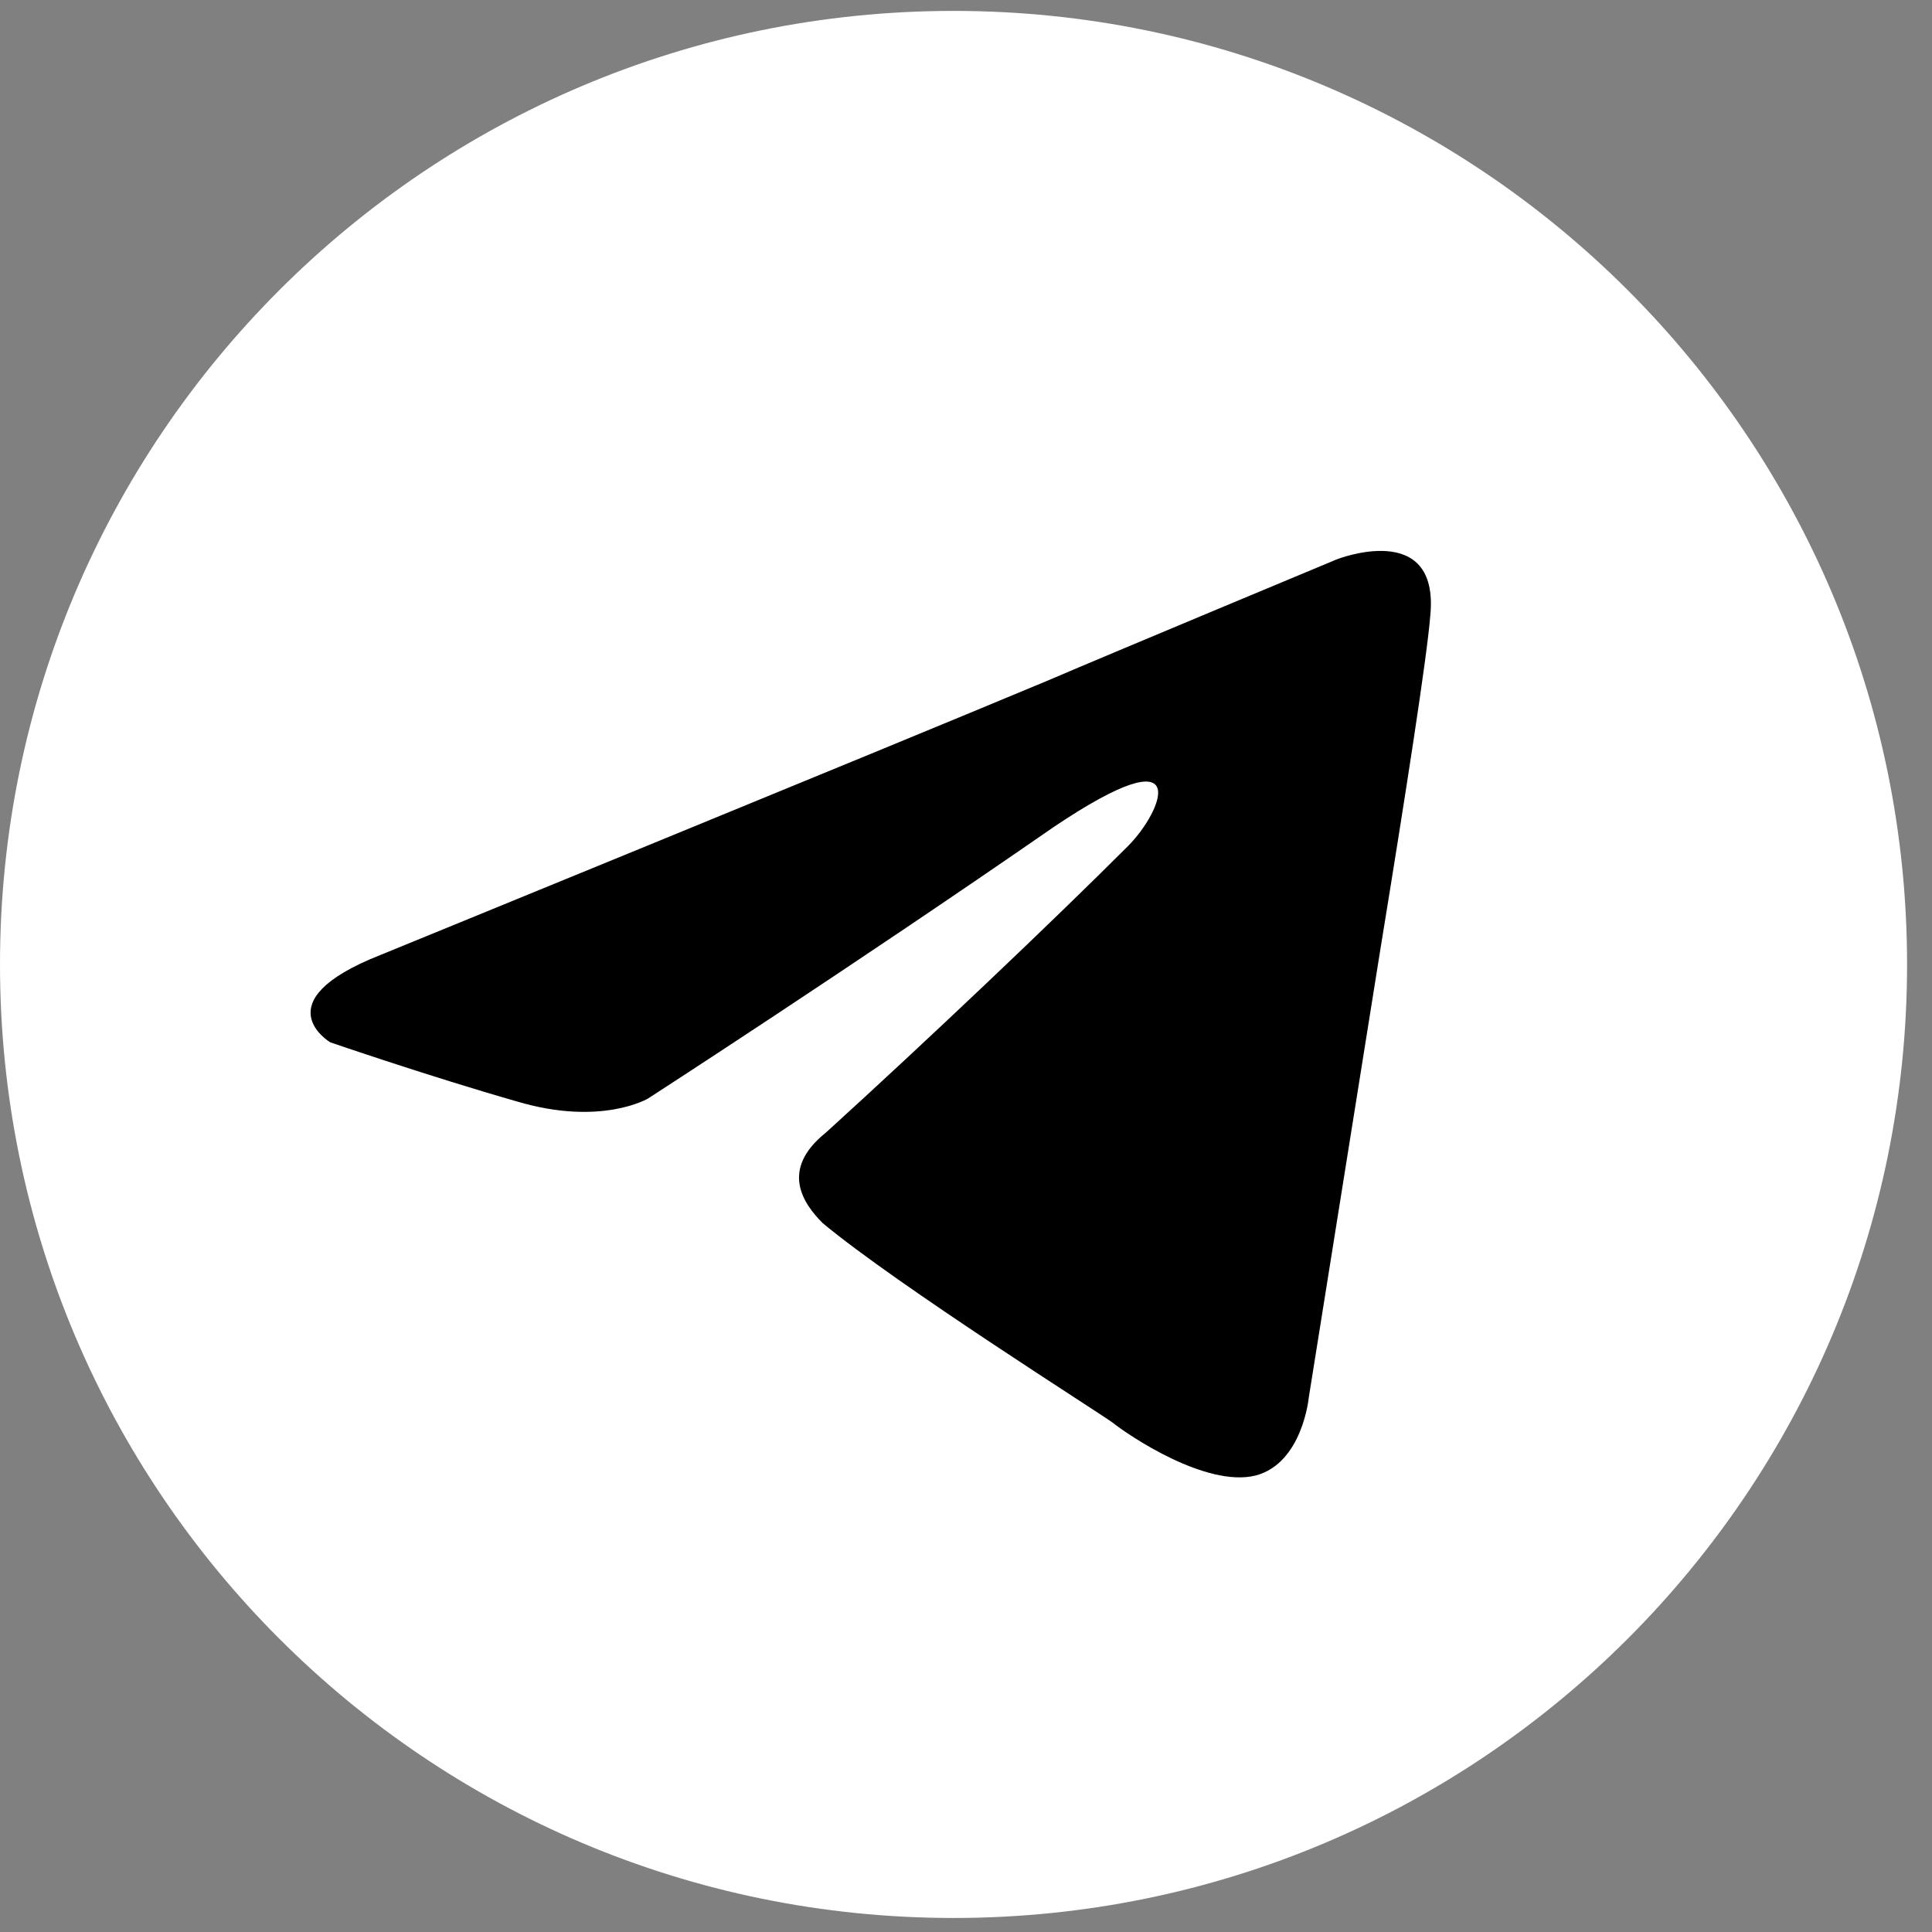
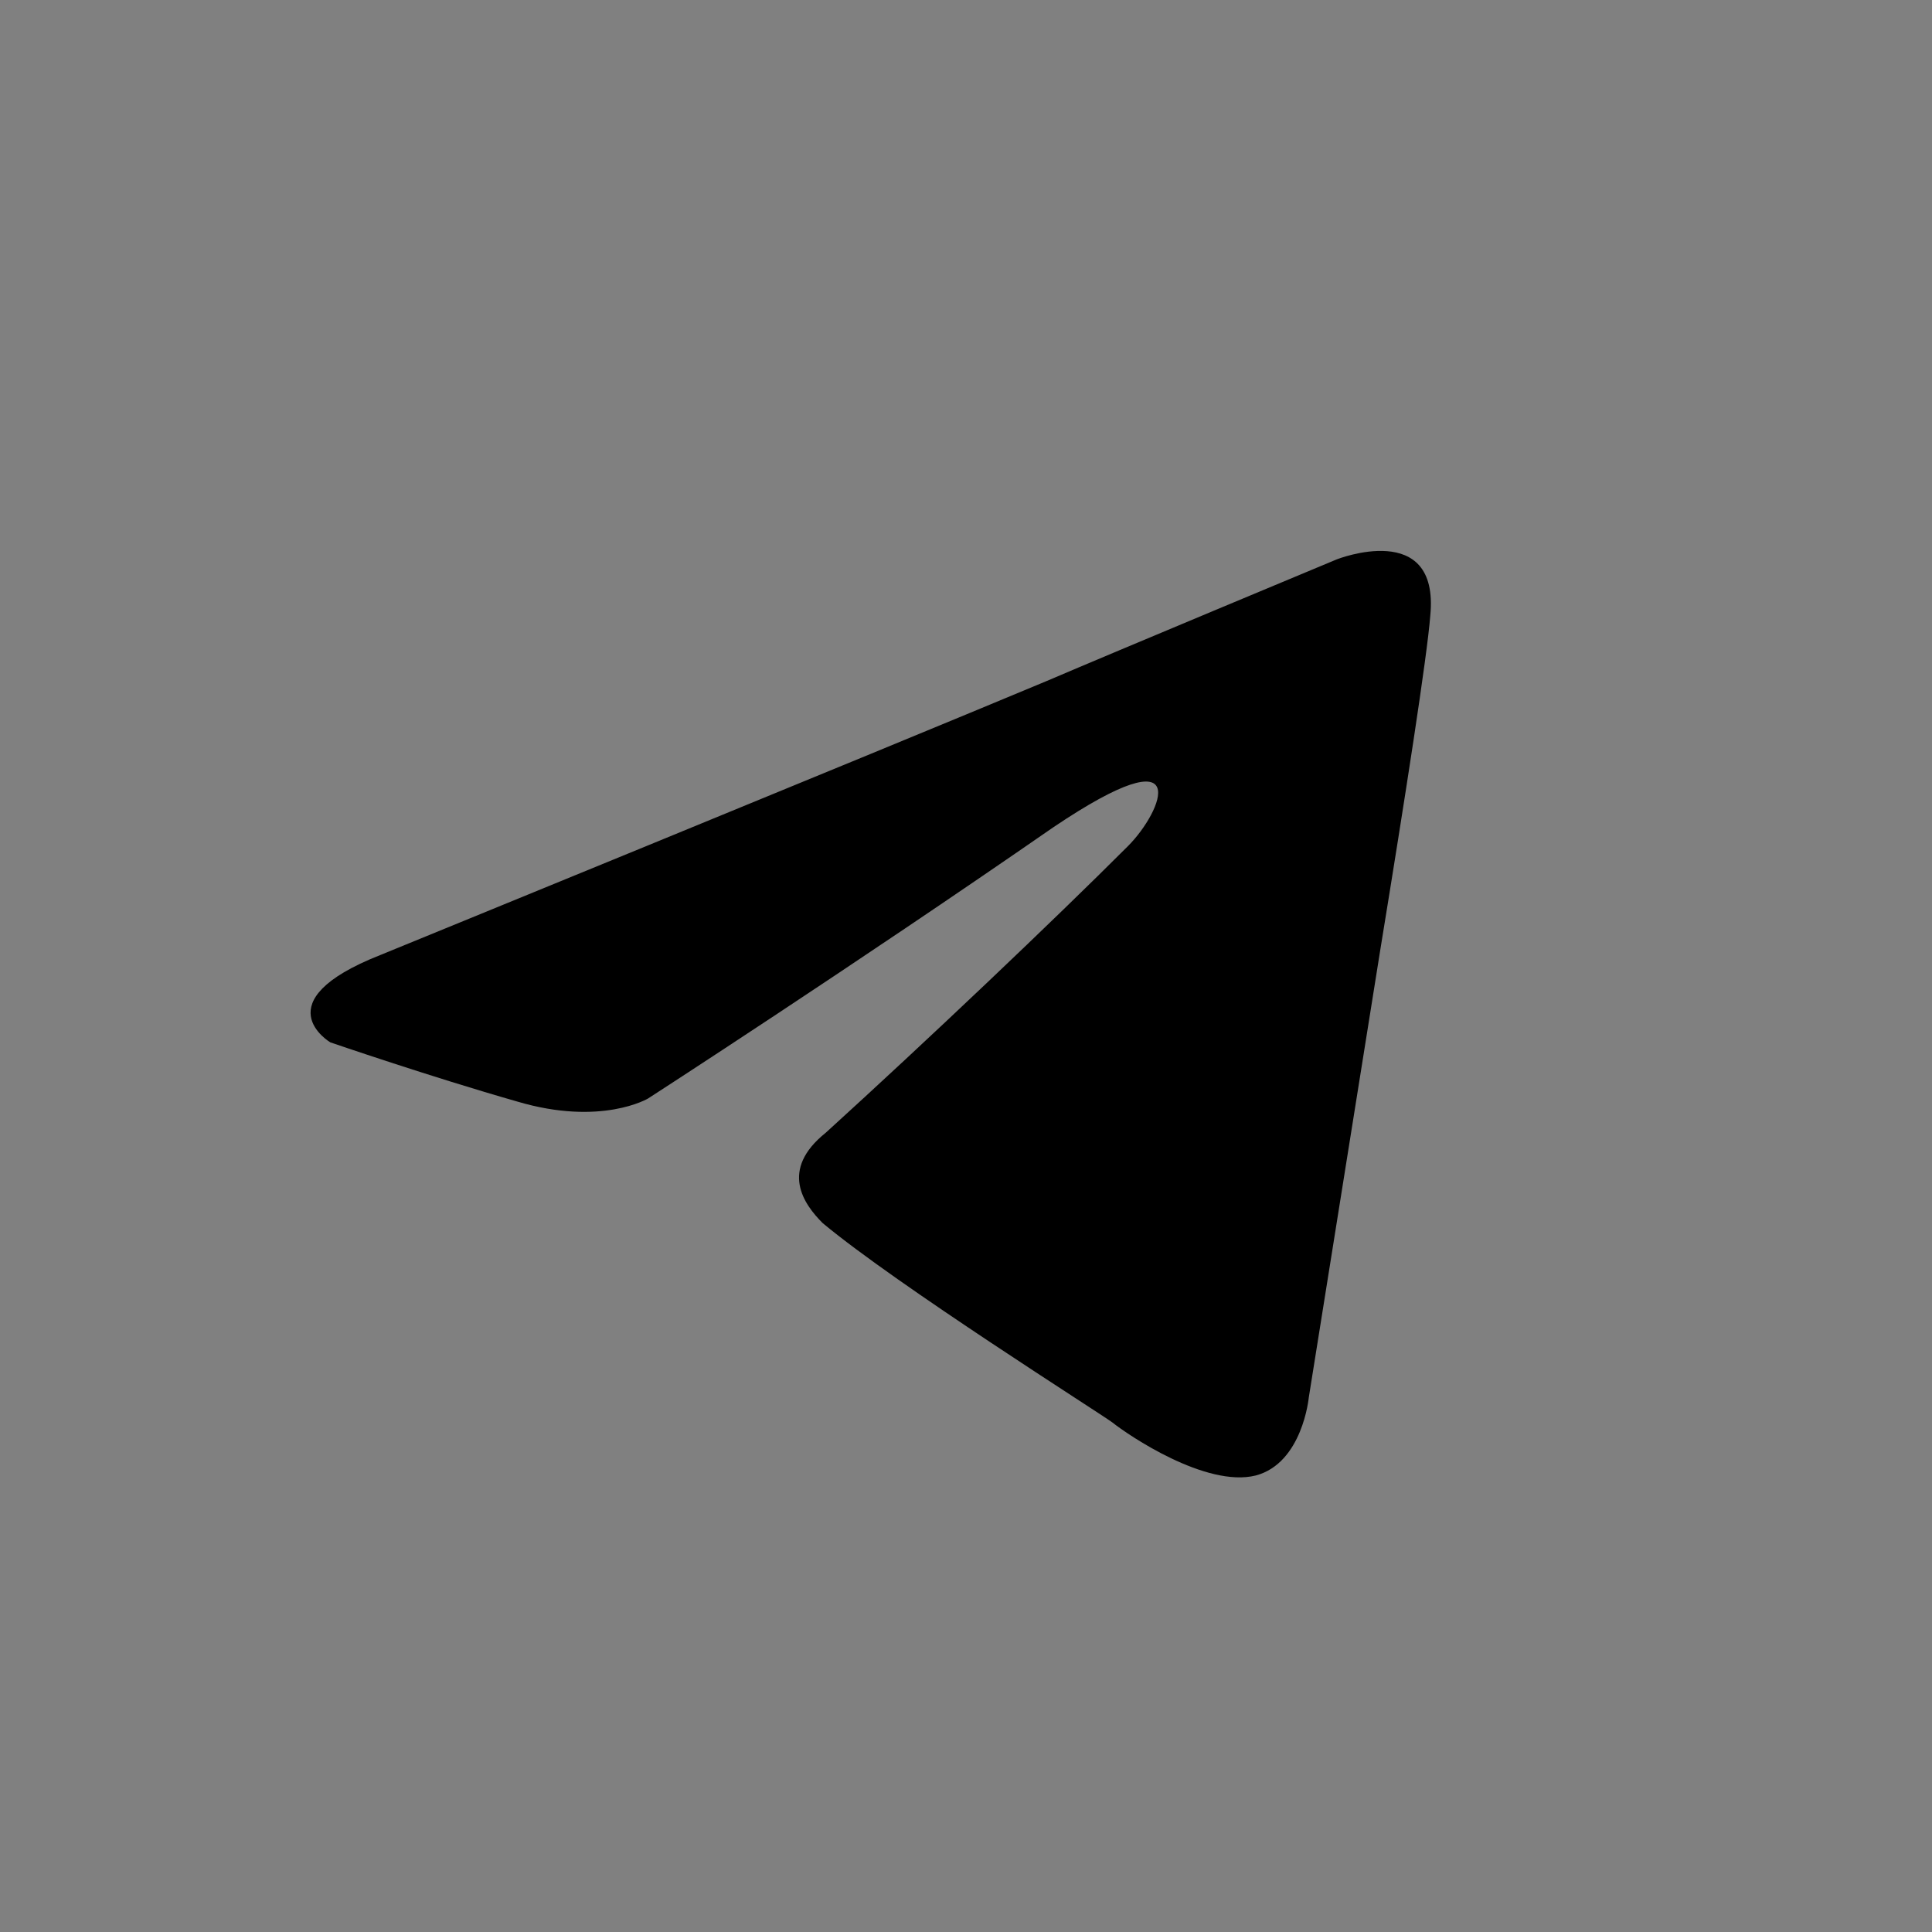
<svg xmlns="http://www.w3.org/2000/svg" width="62" height="62" viewBox="0 0 62 62" fill="none">
  <rect x="0" y="0" width="62" height="62" fill="#808080" stroke="none" />
-   <path d="M30.6 61.55C47.5 61.55 61.2 47.85 61.2 30.95C61.2 14.05 47.5 0.35 30.6 0.35C13.7 0.35 0 14.05 0 30.95C0 47.85 13.7 61.55 30.6 61.55Z" fill="white" />
  <path d="M12.2 30.65C12.2 30.65 28.1 24.15 33.6 21.85C35.7 20.95 42.9 17.95 42.9 17.95C42.9 17.95 46.2 16.65 45.9 19.75C45.8 21.05 45.1 25.55 44.3 30.45C43.2 37.35 42 44.85 42 44.85C42 44.85 41.8 46.95 40.3 47.35C38.7 47.75 36.2 46.05 35.7 45.65C35.3 45.35 28.8 41.25 26.4 39.25C25.8 38.65 25 37.55 26.5 36.35C29.8 33.35 33.8 29.55 36.2 27.15C37.3 26.05 38.4 23.45 33.8 26.55C27.3 31.05 20.8 35.25 20.8 35.25C20.8 35.25 19.3 36.15 16.6 35.35C13.8 34.55 10.6 33.45 10.6 33.45C10.6 33.45 8.4 32.15 12.2 30.65Z" fill="black" />
</svg>